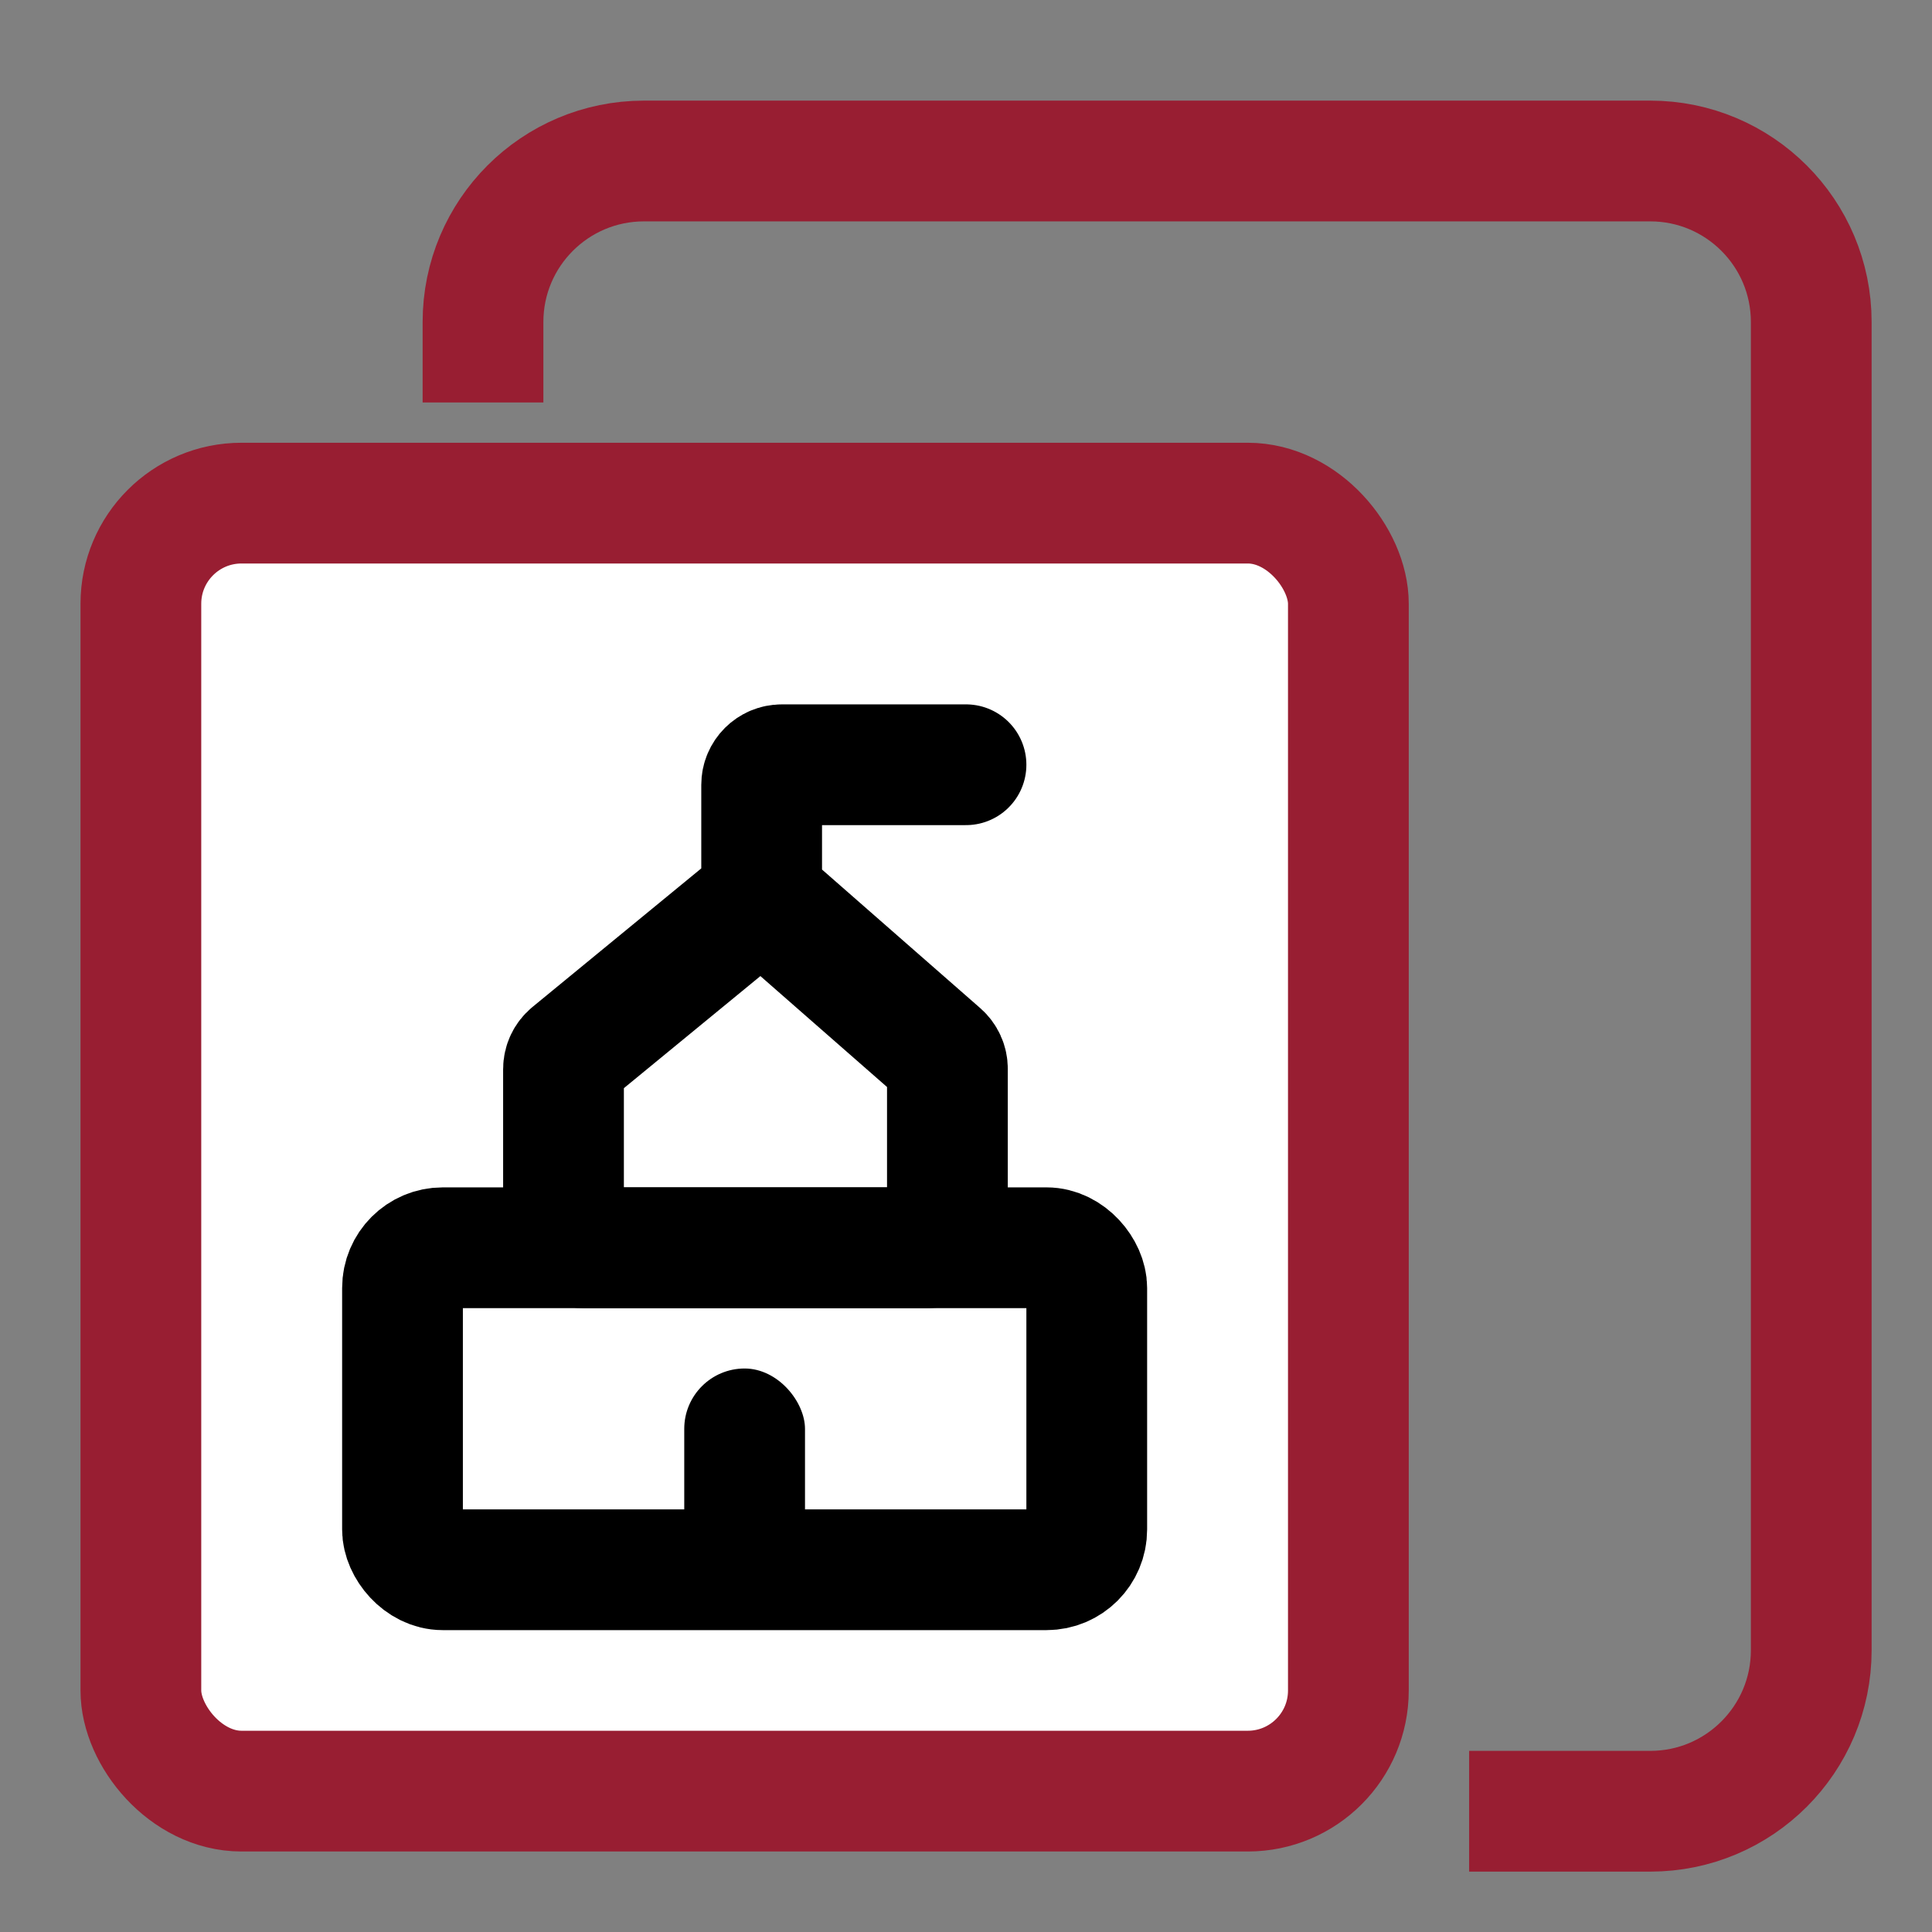
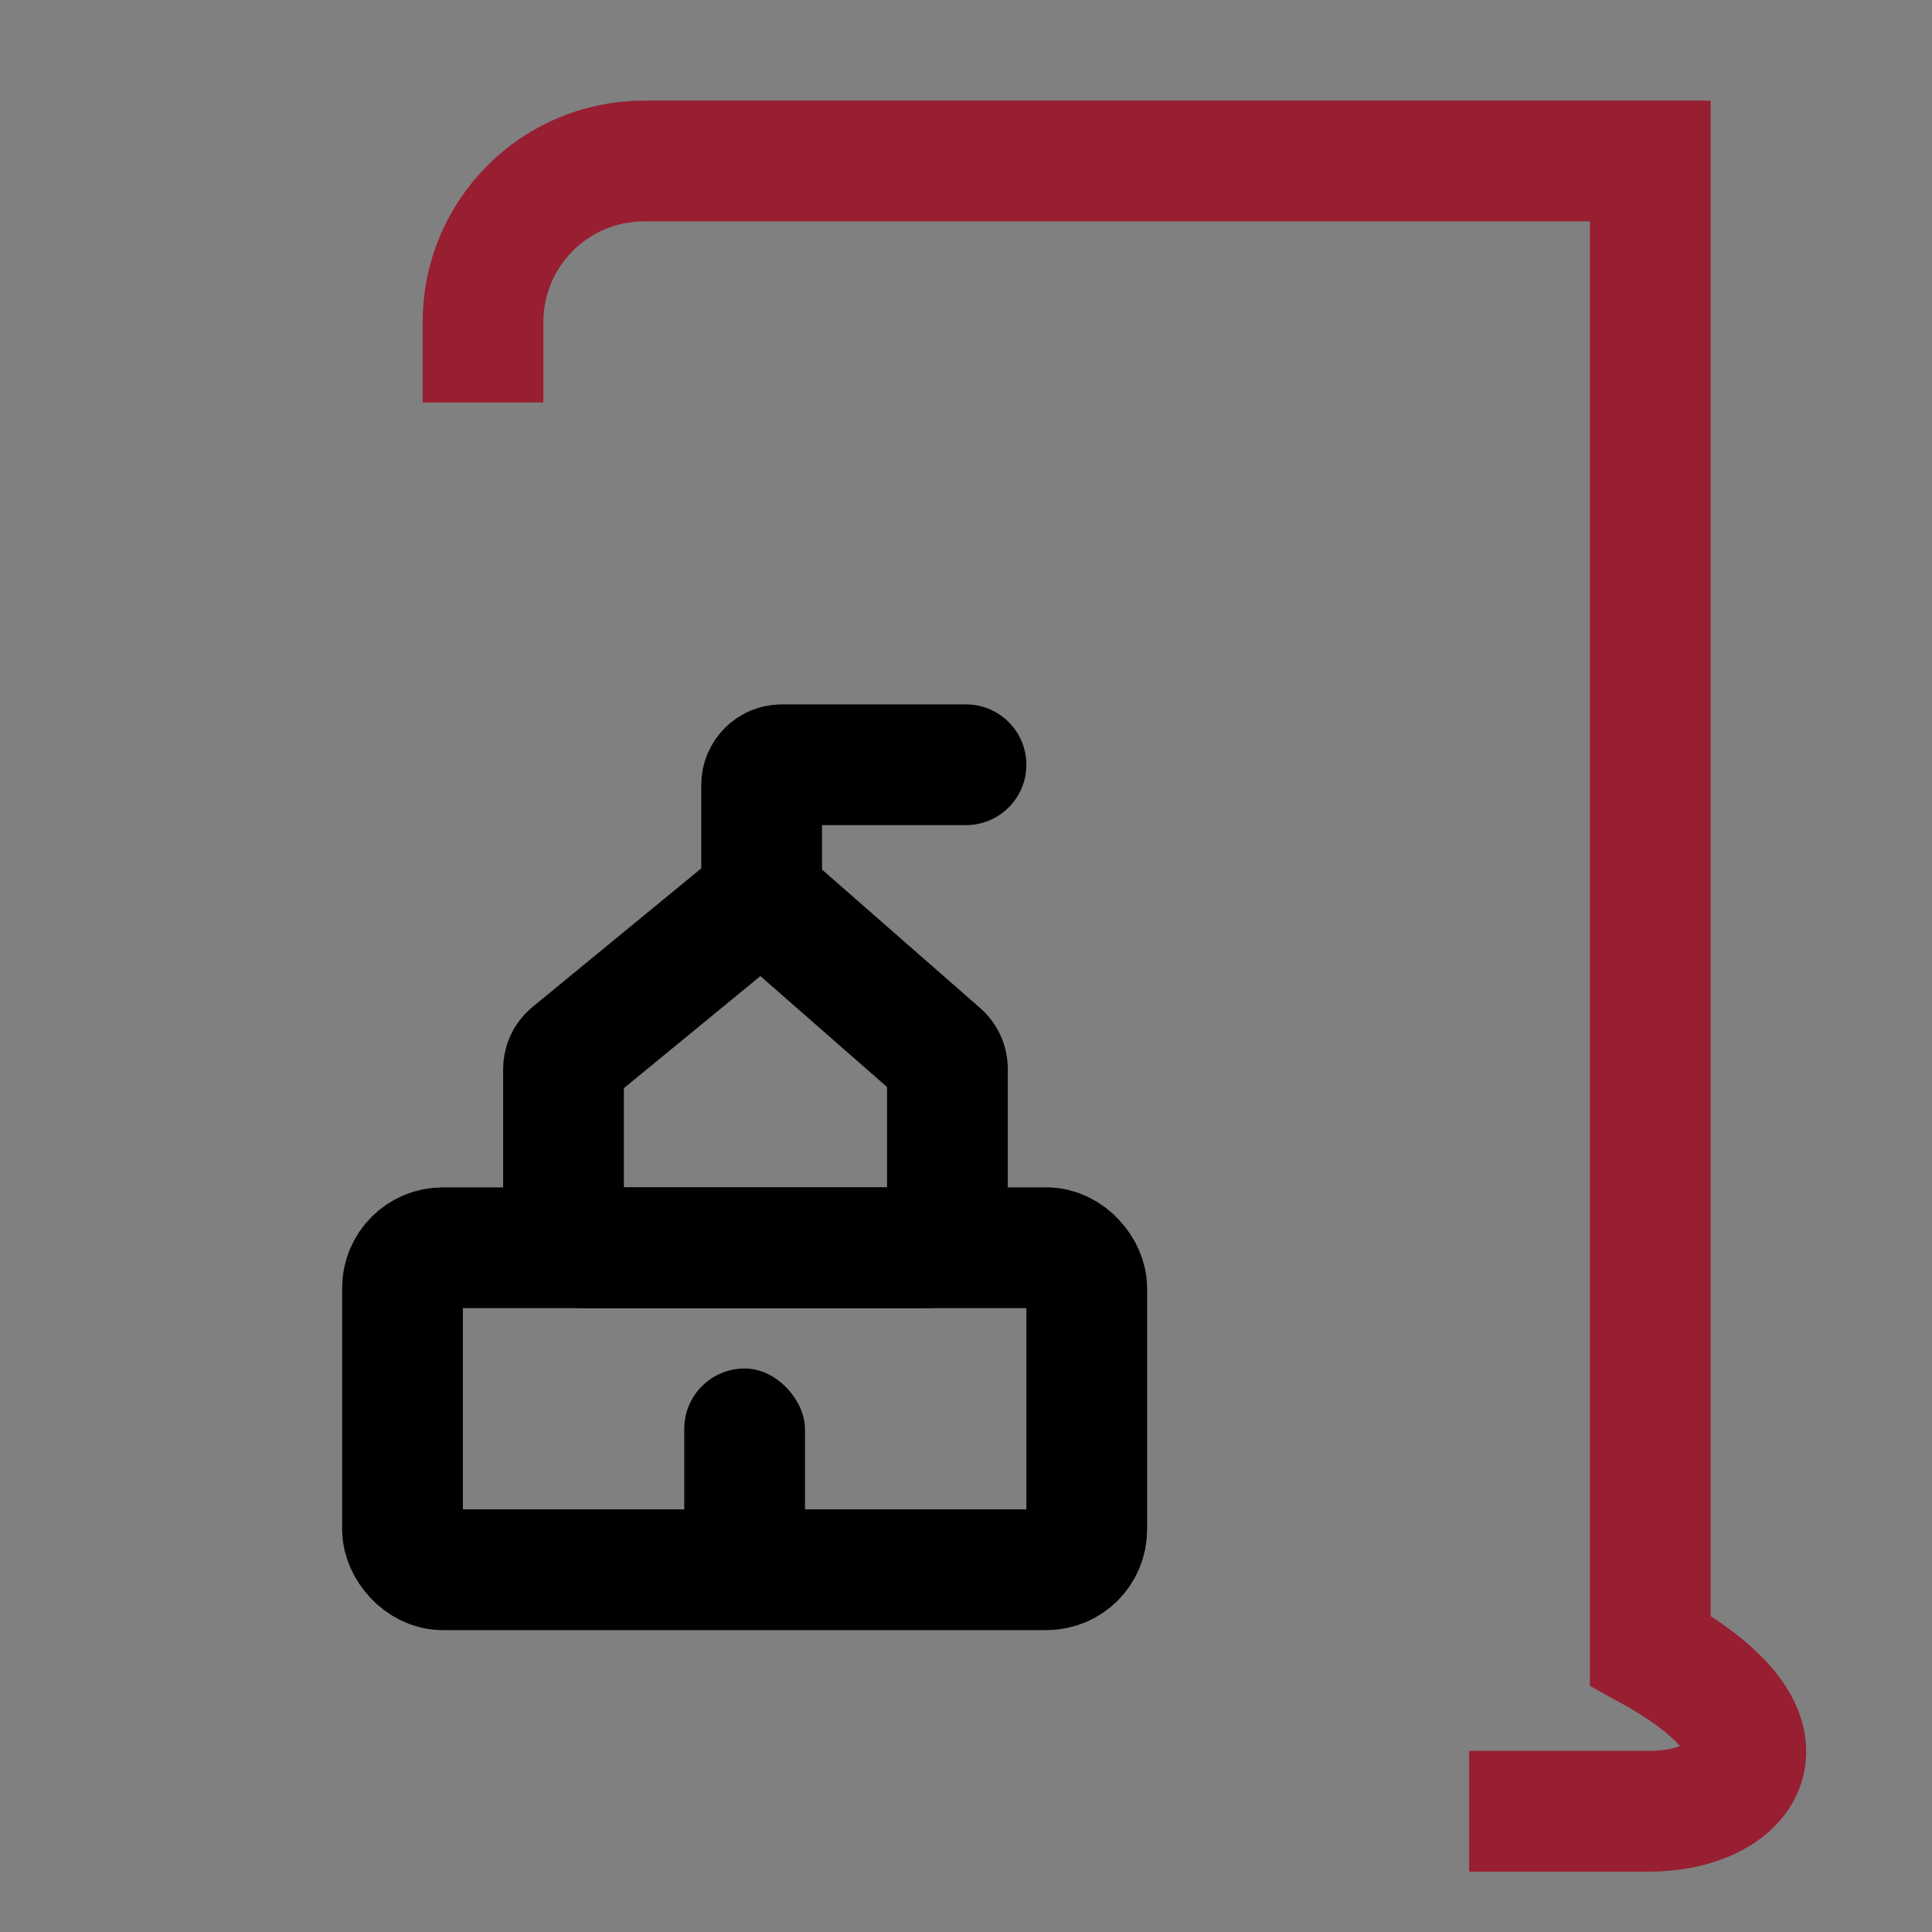
<svg xmlns="http://www.w3.org/2000/svg" width="48" height="48" viewBox="0 0 48 48" fill="none">
  <rect x="0" y="0" width="48" height="48" fill="#808080" stroke="none" />
-   <path d="M12 10V8C12 5.791 13.791 4 16 4H41C43.209 4 45 5.791 45 8V41C45 43.209 43.209 45 41 45H36.5" stroke="#981E32" stroke-width="3" />
-   <rect x="3.5" y="12.5" width="30" height="32" rx="2.5" fill="white" stroke="#981E32" stroke-width="3" />
+   <path d="M12 10V8C12 5.791 13.791 4 16 4H41V41C45 43.209 43.209 45 41 45H36.5" stroke="#981E32" stroke-width="3" />
  <rect x="10" y="31" width="17" height="8" rx="1" stroke="black" stroke-width="3" />
  <path d="M24 19H19.423C19.147 19 18.923 19.224 18.923 19.5V22.284M18.923 22.284L14.183 26.176C14.067 26.271 14 26.413 14 26.563V30.5C14 30.776 14.224 31 14.5 31H23.038C23.315 31 23.538 30.776 23.538 30.5V26.553C23.538 26.409 23.476 26.272 23.368 26.177L18.923 22.284Z" stroke="black" stroke-width="3" stroke-linecap="round" />
  <rect x="17" y="34" width="3" height="5" rx="1.5" fill="black" />
</svg>